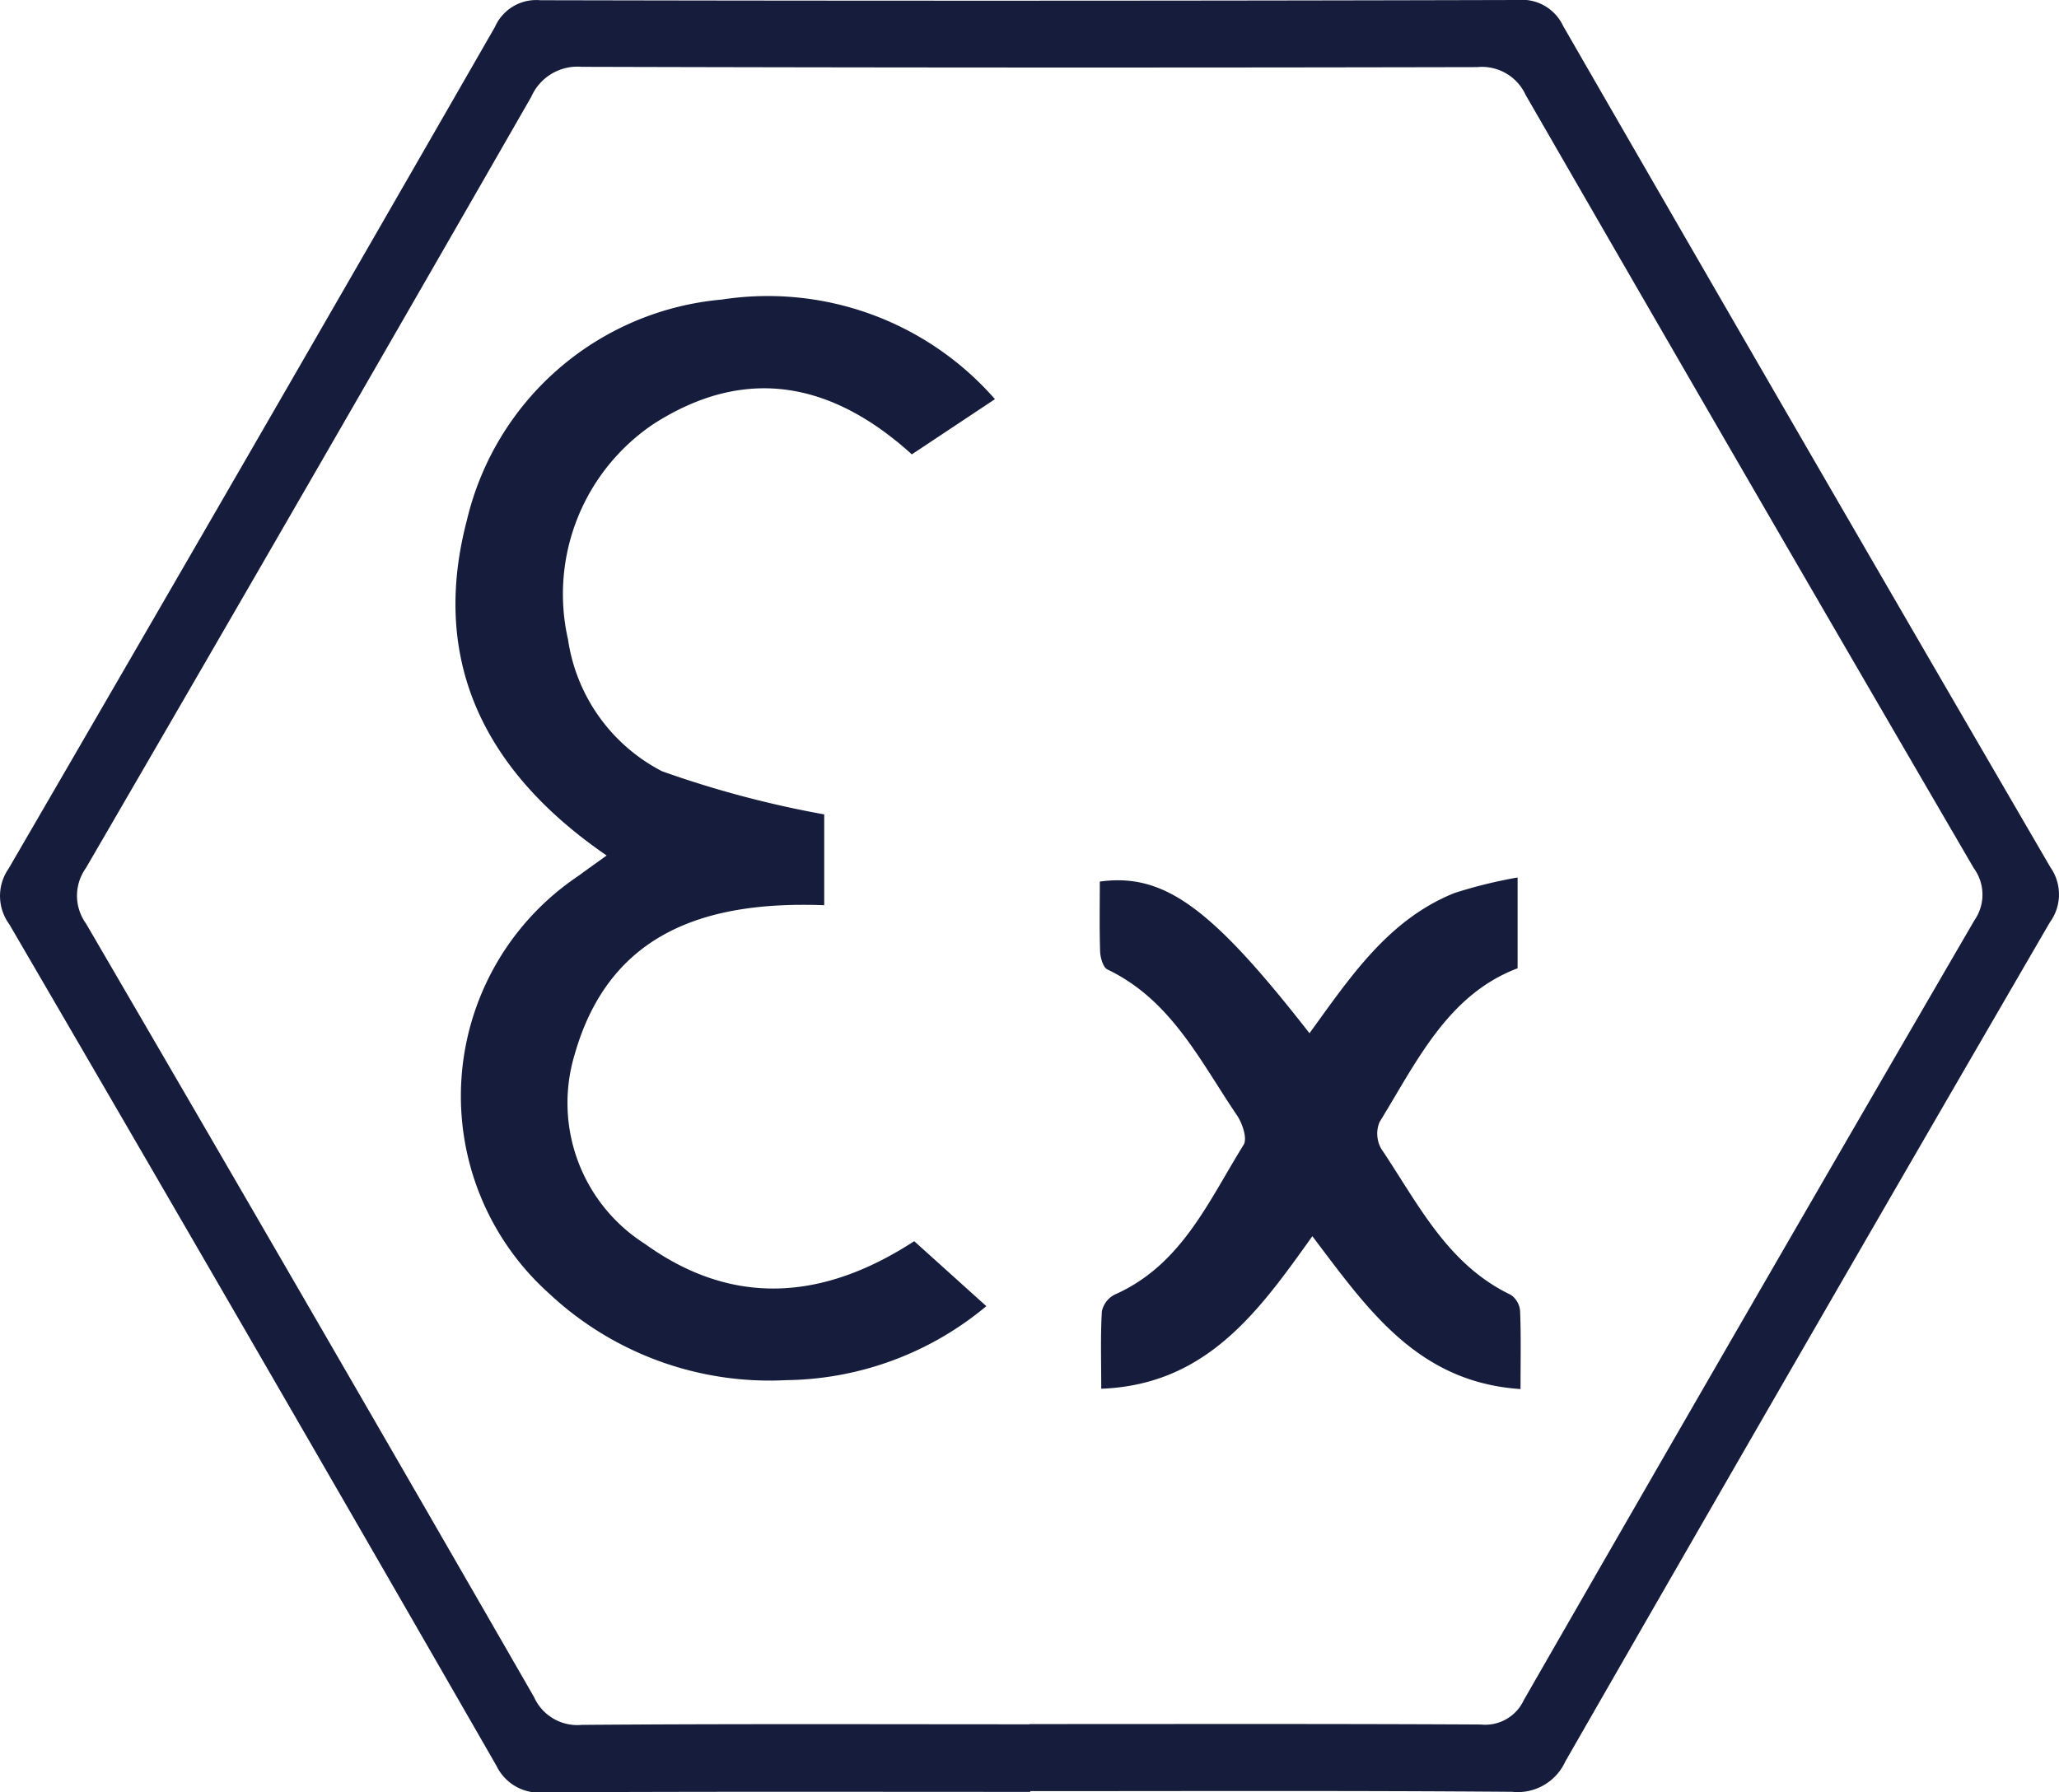
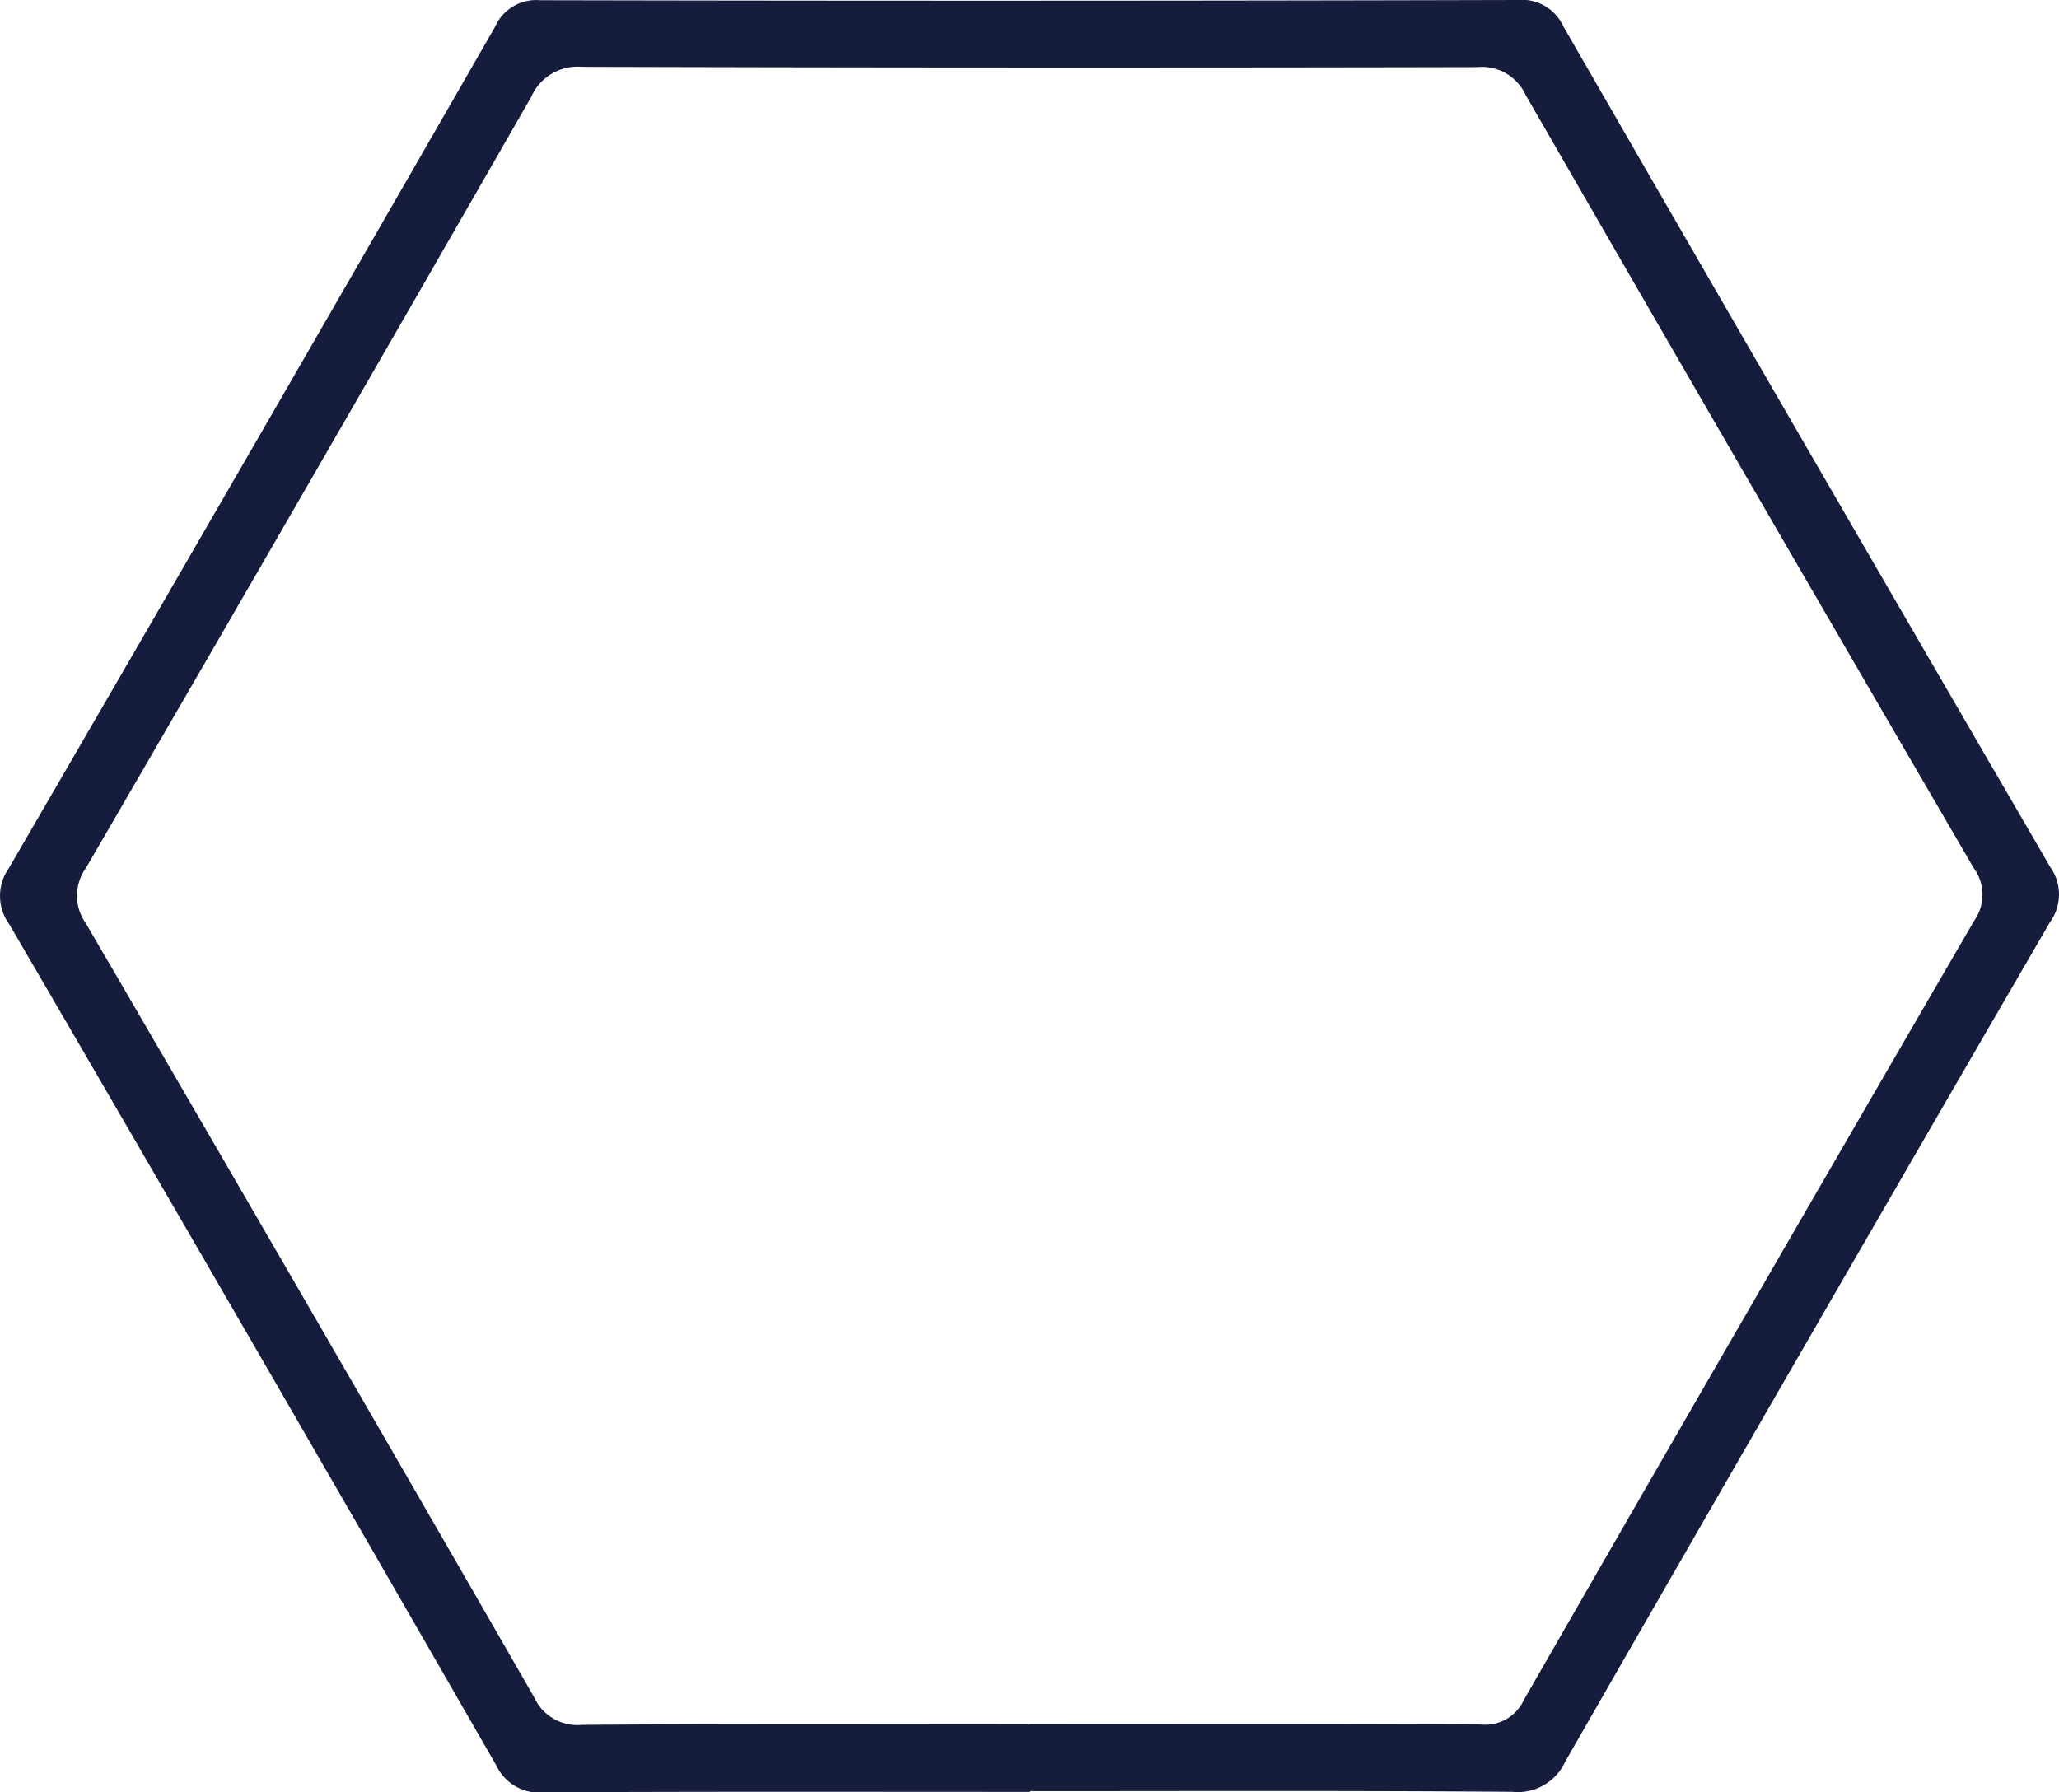
<svg xmlns="http://www.w3.org/2000/svg" width="56.355" height="49.06">
  <path d="M28.199 49.048c-4.427 0-8.855-.011-13.282.012a1.3 1.3 0 01-1.33-.728Q6.956 36.795.255 25.3a1.309 1.309 0 01-.02-1.523Q6.921 12.273 13.547.737a1.234 1.234 0 011.239-.731Q28.161.035 41.537 0a1.242 1.242 0 011.247.712q6.642 11.525 13.334 23.025a1.294 1.294 0 01-.014 1.511q-6.66 11.466-13.26 22.966a1.431 1.431 0 01-1.458.832c-4.4-.035-8.792-.018-13.188-.018zm-.021-1.85v-.006c4.116 0 8.233-.01 12.349.012a1.164 1.164 0 001.179-.667q6.139-10.69 12.335-21.348a1.226 1.226 0 00-.019-1.426q-6.159-10.57-12.268-21.17a1.314 1.314 0 00-1.322-.756q-12.256.026-24.512-.008a1.382 1.382 0 00-1.379.82Q8.476 13.221 2.352 23.759a1.3 1.3 0 000 1.518q6.163 10.569 12.264 21.175a1.3 1.3 0 001.31.762c4.085-.032 8.17-.016 12.256-.016" fill="#161d3c" />
-   <path d="M16.602 23.416c-3.3-2.267-4.849-5.28-3.822-9.181A7.883 7.883 0 0119.754 8.2a8.257 8.257 0 017.478 2.726l-2.275 1.511c-2.176-1.971-4.543-2.458-7.078-.826a5.611 5.611 0 00-2.331 5.9 4.851 4.851 0 002.572 3.6 28.1 28.1 0 004.439 1.181v2.486c-3.2-.12-5.875.716-6.832 4.091a4.572 4.572 0 001.926 5.18c2.4 1.729 4.878 1.548 7.369-.075l1.974 1.779a8.705 8.705 0 01-5.474 2.025 8.832 8.832 0 01-6.5-2.378 7.255 7.255 0 01.8-11.419c.245-.179.491-.355.782-.564m25.015 14.605c-2.83-.187-4.195-2.2-5.7-4.184-1.454 2.036-2.884 4.067-5.778 4.175 0-.762-.023-1.441.017-2.116a.67.67 0 01.352-.461c1.828-.807 2.566-2.554 3.528-4.1.106-.17-.033-.587-.181-.806-1.006-1.482-1.8-3.158-3.546-3.993-.117-.056-.19-.311-.2-.476-.022-.649-.009-1.3-.009-1.93 1.762-.242 3.059.715 5.739 4.151 1.106-1.52 2.147-3.108 3.971-3.839a13.011 13.011 0 011.725-.424v2.485c-1.917.727-2.759 2.555-3.779 4.21a.832.832 0 00.049.734c1 1.486 1.8 3.16 3.542 3.994a.594.594 0 01.256.44c.028.678.012 1.358.012 2.135" fill="#161d3c" />
</svg>